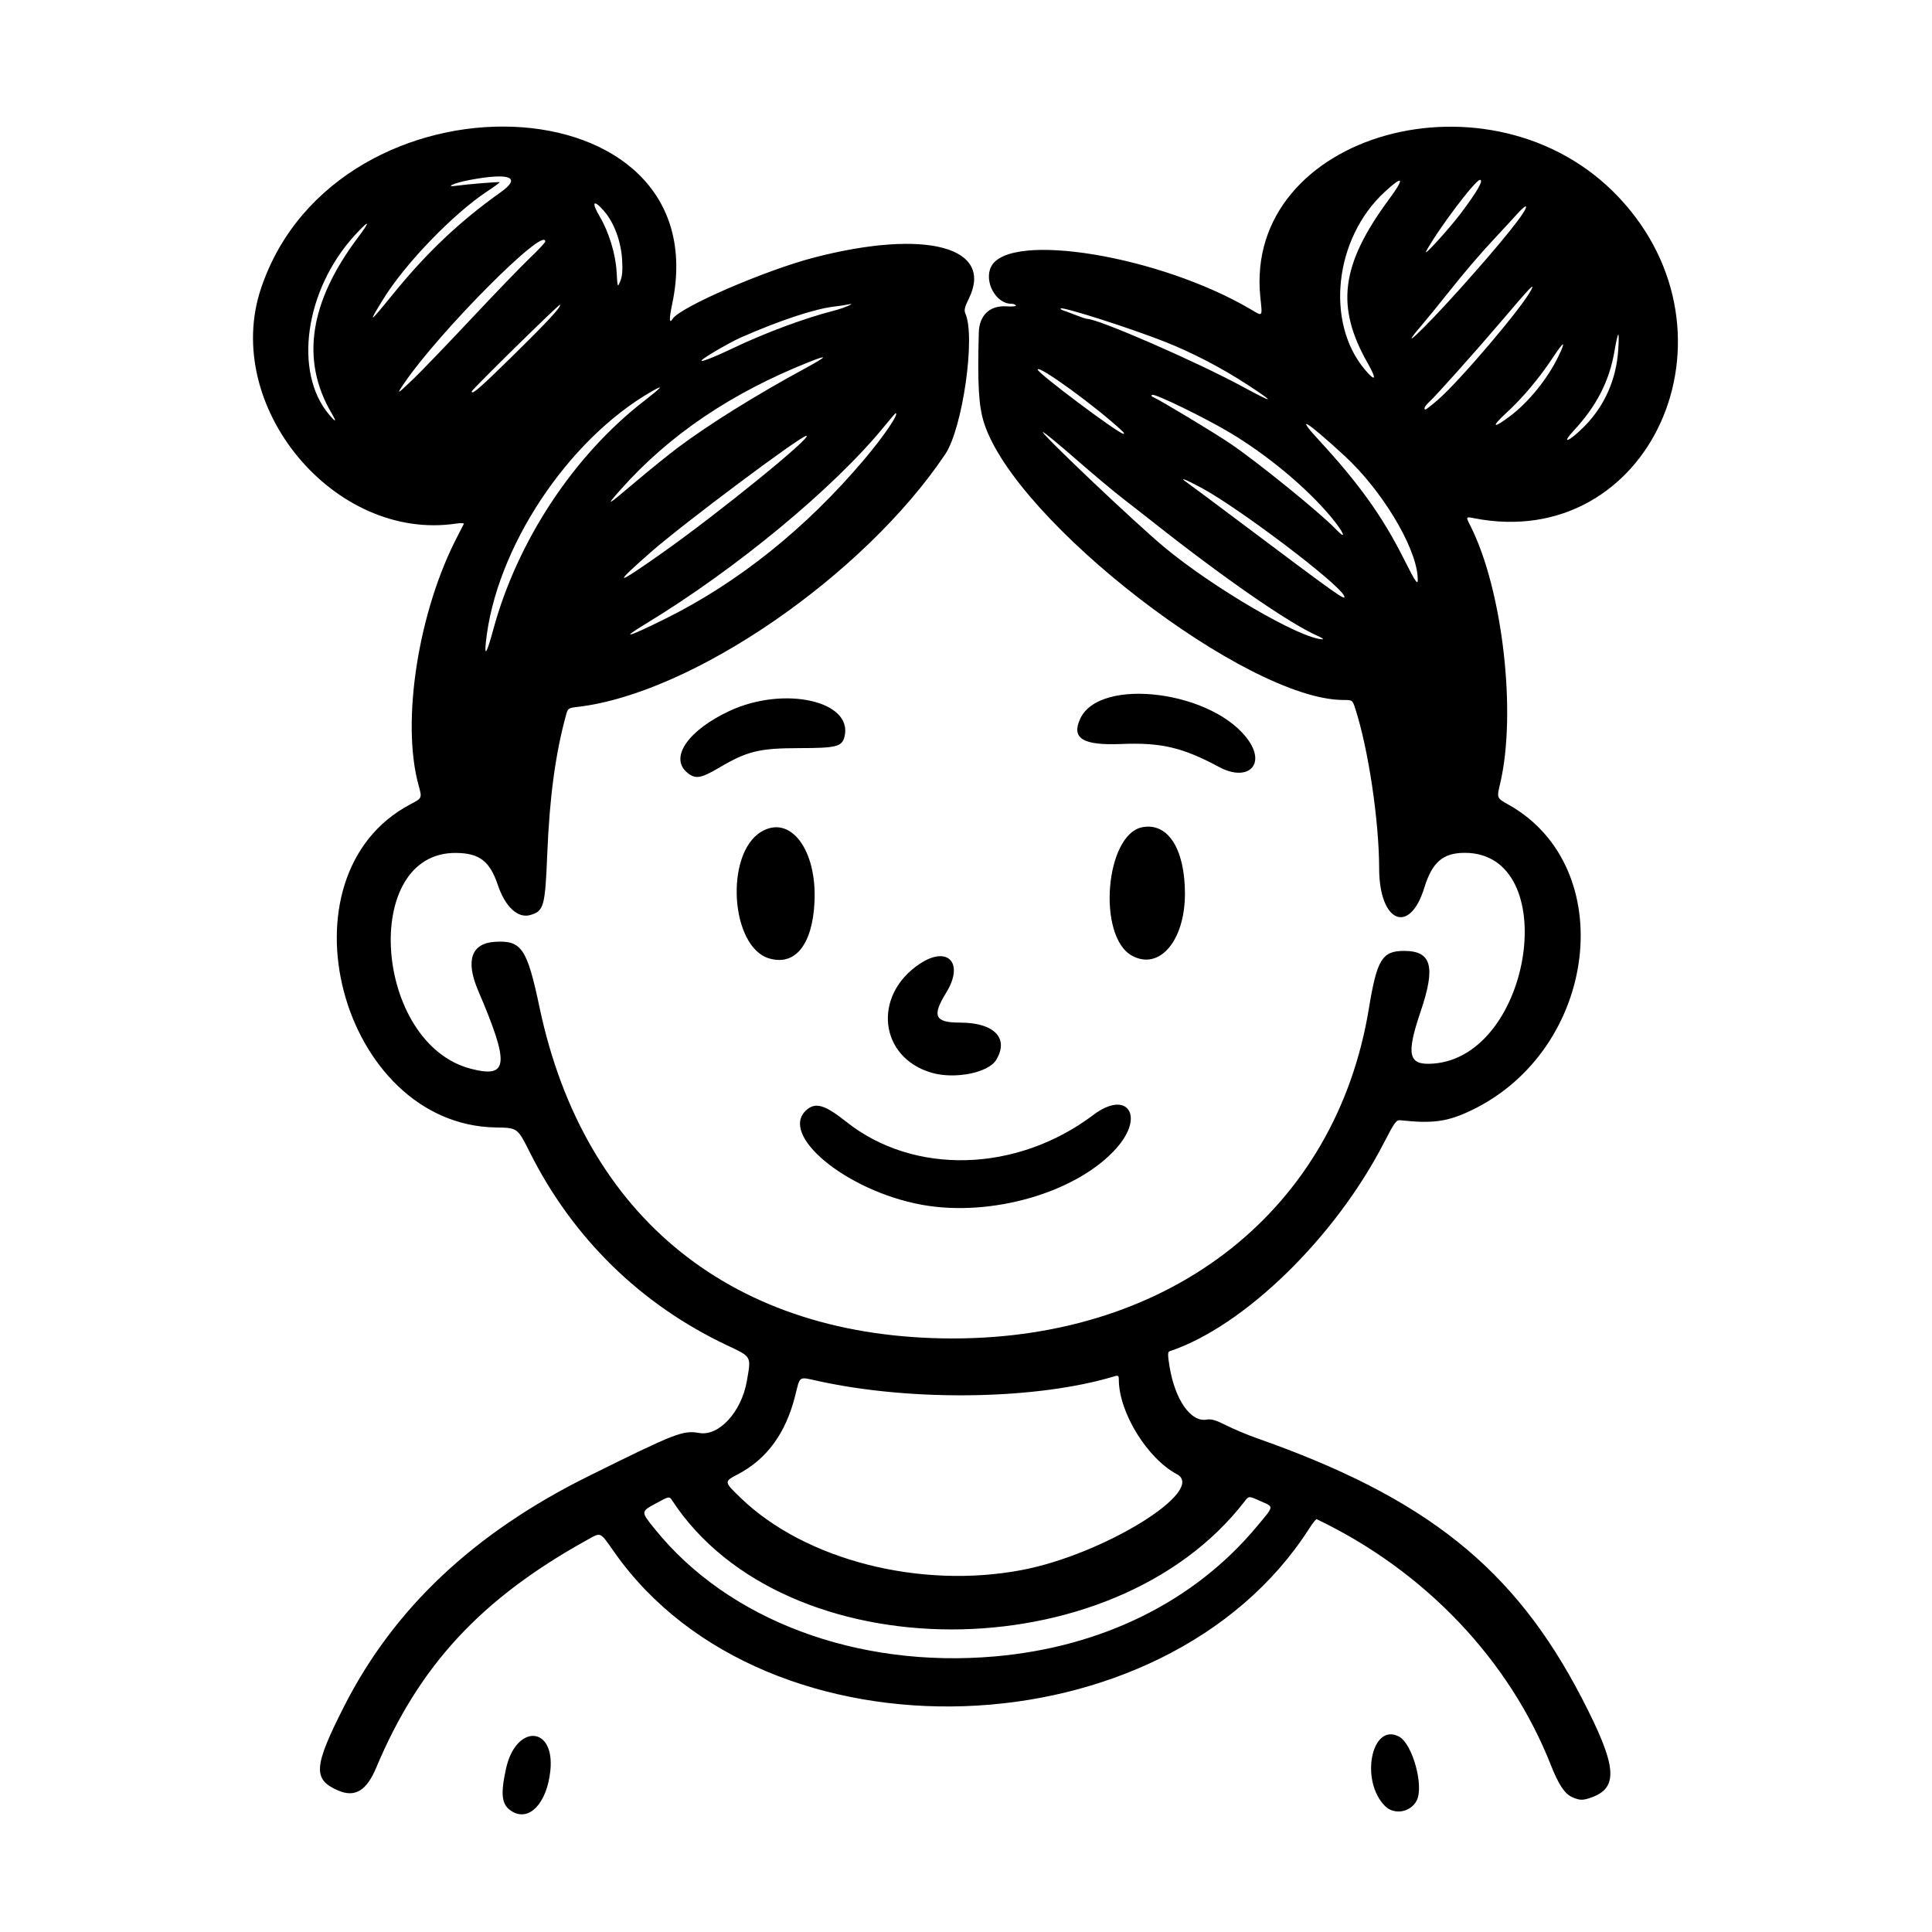
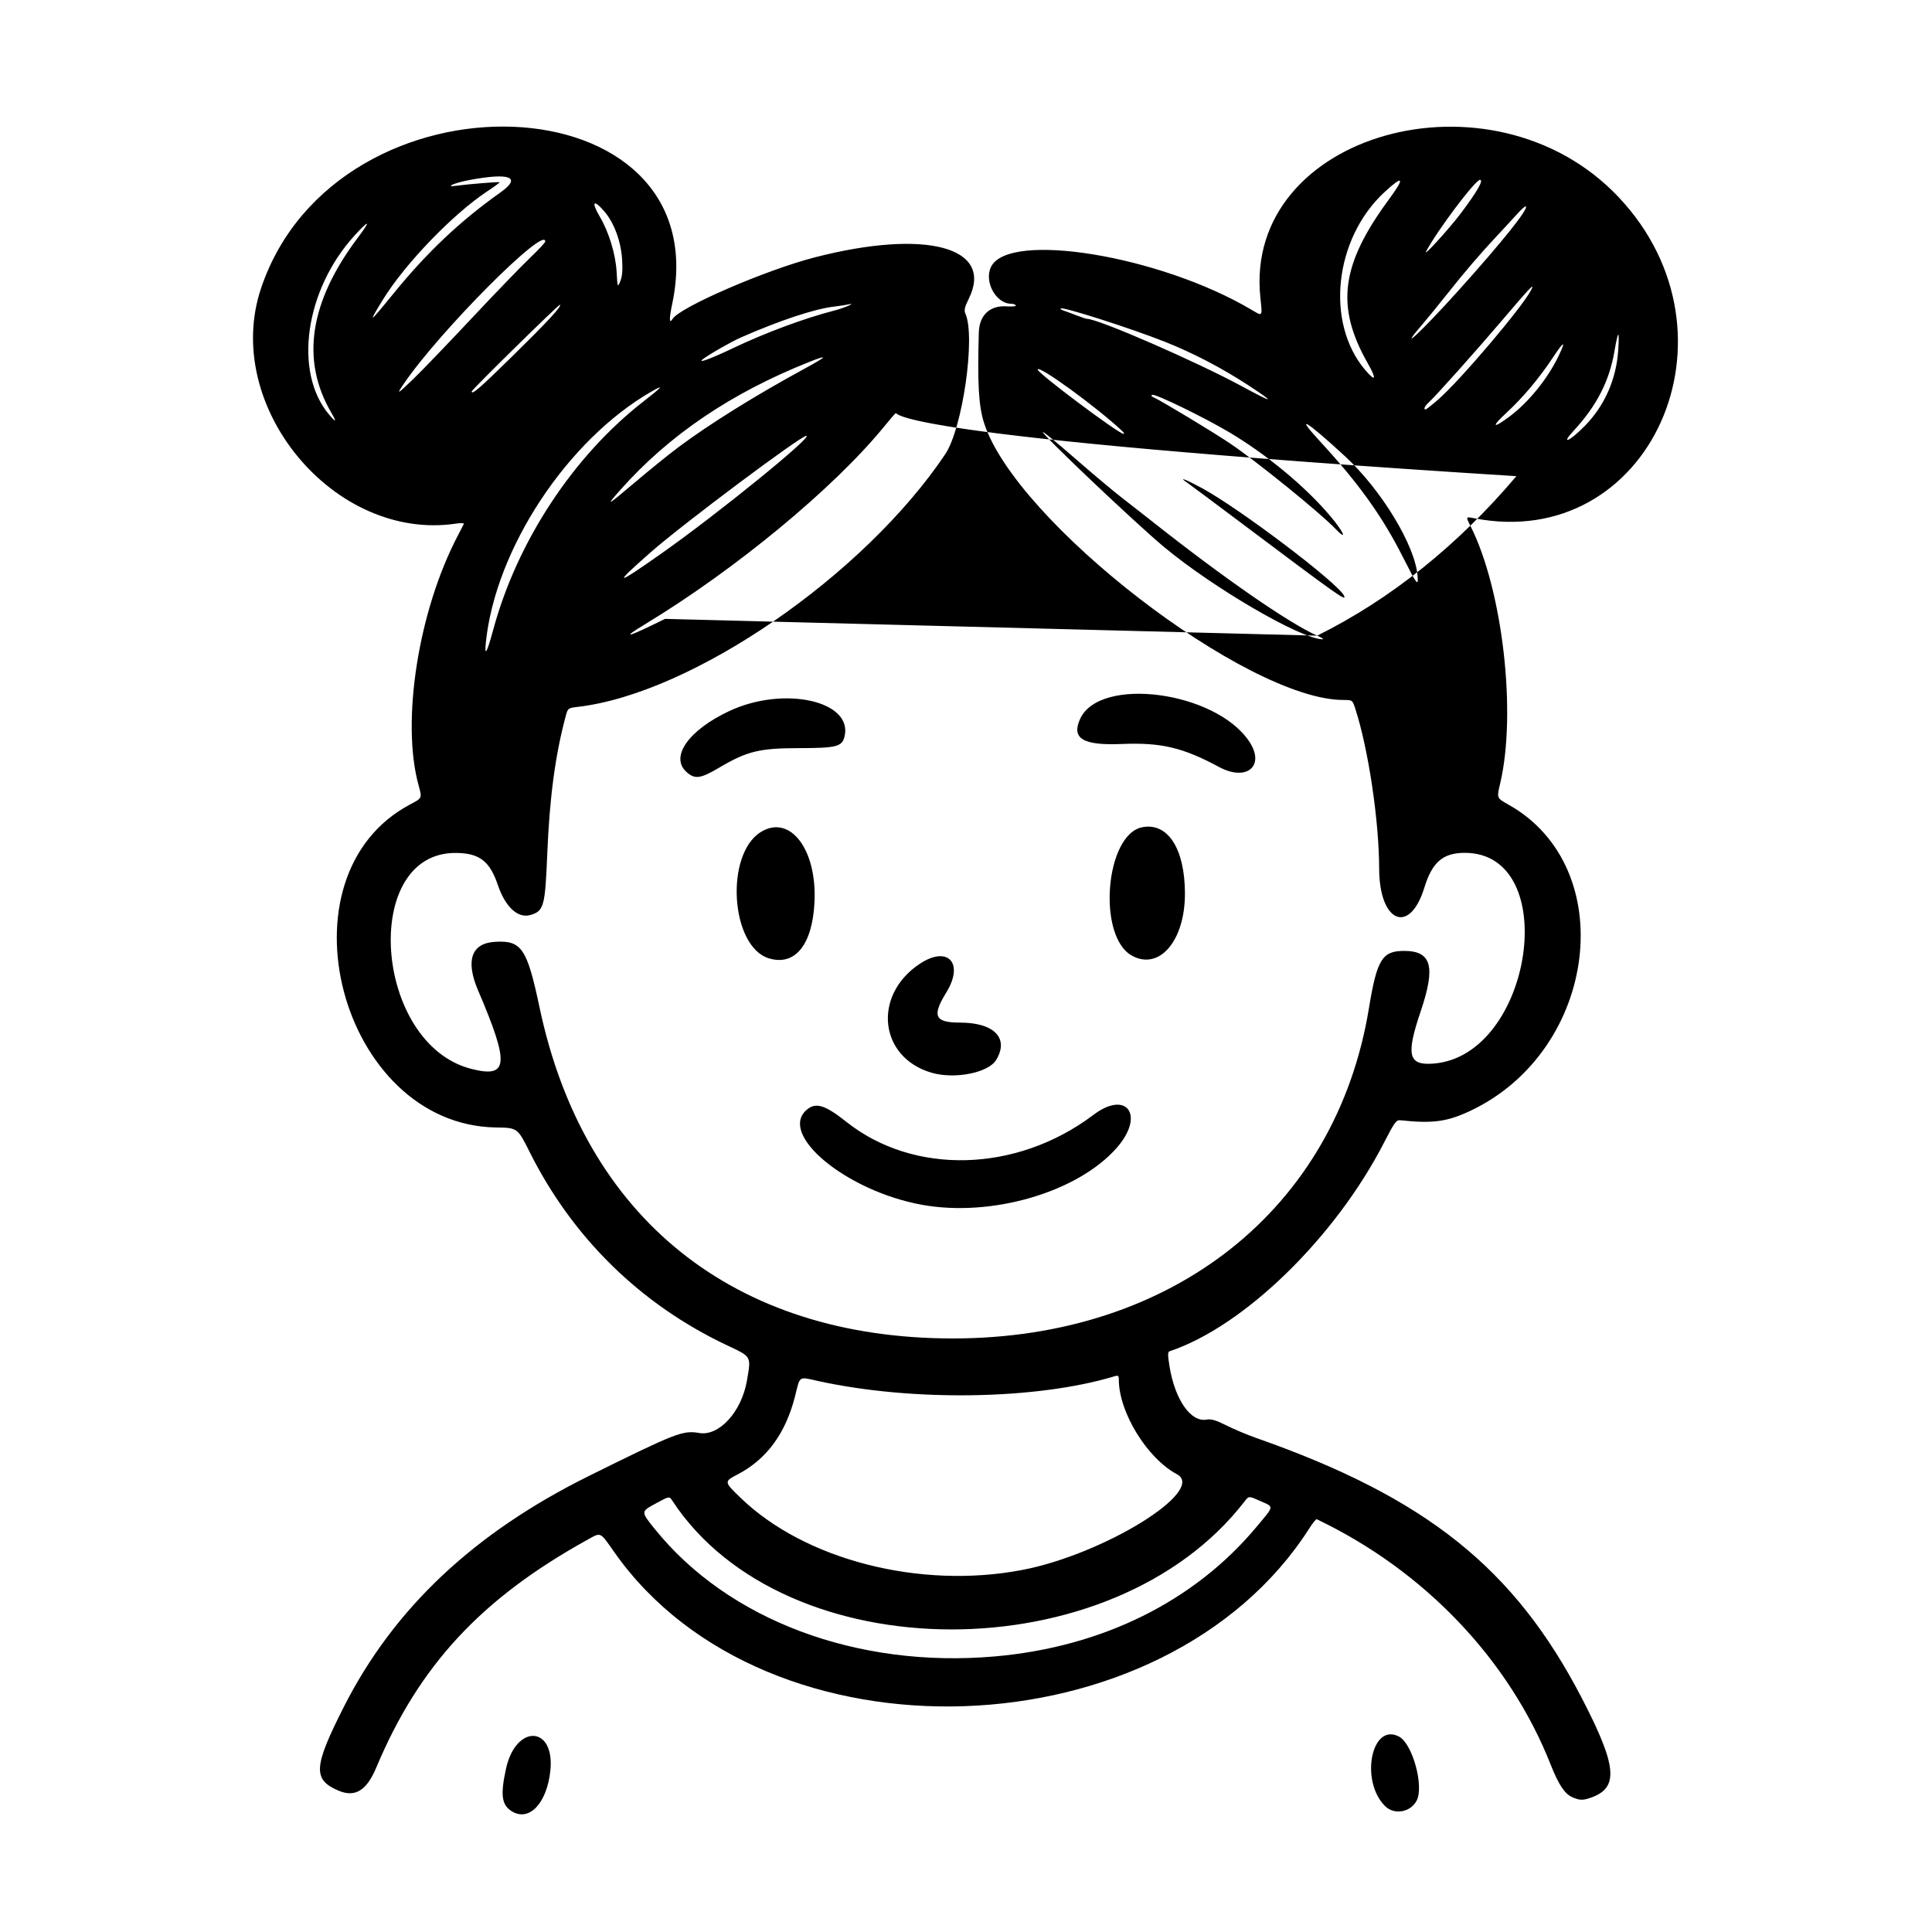
<svg xmlns="http://www.w3.org/2000/svg" xmlns:ns1="http://sodipodi.sourceforge.net/DTD/sodipodi-0.dtd" xmlns:ns2="http://www.inkscape.org/namespaces/inkscape" version="1.1" id="svg1" width="1024" height="1024" viewBox="0 0 1024 1024" ns1:docname="icon.svg" ns2:version="1.4.3 (0d15f75, 2025-12-25)">
  <defs id="defs1" />
  <ns1:namedview id="namedview1" pagecolor="#ffffff" bordercolor="#000000" borderopacity="0.25" ns2:showpageshadow="2" ns2:pageopacity="0.0" ns2:pagecheckerboard="0" ns2:deskcolor="#d1d1d1" ns2:zoom="1.1396484" ns2:cx="511.56127" ns2:cy="526.03942" ns2:window-width="2560" ns2:window-height="1369" ns2:window-x="2552" ns2:window-y="-8" ns2:window-maximized="1" ns2:current-layer="g1" />
  <g ns2:groupmode="layer" ns2:label="Image" id="g1">
-     <path style="fill:#000000" d="m 271.353,960.074 c -5.476,-3.339 -6.216,-8.608 -3.17,-22.574 5.201,-23.848 26.024,-22.962 23.513,1 -1.805,17.226 -11.176,27.164 -20.343,21.574 z m 462.731,-2.836 c -13.444,-13.444 -7.086,-44.618 7.498,-36.763 7.089,3.817 13.229,26.16 9.301,33.841 -3.214,6.285 -11.922,7.799 -16.799,2.922 z m 99.23,-4.702 c -3.953,-1.719 -7.26,-6.686 -11.333,-17.02 -21.997,-55.816 -66.996,-103.063 -124.101,-130.301 -0.341,-0.163 -2.141,2.08 -4,4.984 -76.687,119.791 -287.788,126.986 -368.234,12.55 -7.842,-11.155 -6.908,-10.729 -14.411,-6.576 -56.256,31.137 -89.126,66.623 -111.831,120.734 -5.134,12.234 -11.268,15.927 -20.126,12.116 -13.597,-5.849 -13.141,-12.597 3.003,-44.43 26.415,-52.087 68.868,-92.082 129.781,-122.269 46.237,-22.914 49.838,-24.316 58.565,-22.808 10.473,1.81 22.381,-11.216 25.23,-27.599 C 398.168,718.622 398.532,719.273 385.26,713 339.516,691.381 303.505,656.107 280.75,610.631 274.311,597.761 274.311,597.761 262.905,597.582 180.43,596.289 145.499,464.123 217.619,426.237 c 6.119,-3.214 6.119,-3.214 4.279,-9.85 -9.404,-33.914 -0.179,-92.682 20.817,-132.611 1.526,-2.902 2.939,-5.649 3.139,-6.104 0.201,-0.455 -1.632,-0.528 -4.072,-0.162 -64.708,9.704 -124.423,-62.377 -103.392,-124.803 40.236,-119.432 243.334,-111.467 217.857,8.543 -1.645,7.747 -1.56,10.684 0.226,7.796 3.855,-6.238 49.371,-25.941 75.424,-32.649 58.823,-15.146 95.072,-5.441 81.616,21.851 -2.255,4.573 -2.628,6.209 -1.825,8 5.473,12.219 -1.496,60.793 -10.688,74.487 -43.186,64.345 -133.937,126.776 -194.658,133.912 -5.243,0.616 -5.357,0.7 -6.45,4.74 -5.584,20.637 -8.606,43.173 -9.838,73.352 -1.134,27.794 -1.801,30.181 -9.014,32.25 -6.556,1.88 -13.256,-4.321 -17.16,-15.883 -4.286,-12.693 -9.731,-16.89 -22.091,-17.03 -50.868,-0.577 -43.755,101.245 7.996,114.453 19.741,5.038 20.386,-2.336 3.63,-41.529 -6.767,-15.83 -3.627,-25.01 8.825,-25.802 14.202,-0.904 17.085,3.323 23.734,34.802 C 309.577,645.754 389.057,709.404 505,709.404 c 116.574,0 203.099,-68.621 220.539,-174.904 4.269,-26.019 7.016,-30.503 18.679,-30.498 14.555,0.005 16.817,8.249 8.782,31.998 -7.908,23.375 -6.584,28.771 6.804,27.718 52.579,-4.137 68.412,-111.895 16.411,-111.696 -11.457,0.044 -17.128,4.962 -21.286,18.456 -7.803,25.326 -23.901,18.489 -23.948,-10.171 C 730.938,435.041 725.289,397.153 718.374,375.75 716.839,371 716.839,371 712.029,371 660.758,371 538.077,276.341 521.513,224 c -2.812,-8.884 -3.482,-20.647 -2.723,-47.769 0.258,-9.221 5.883,-14.474 14.834,-13.852 2.937,0.204 5.096,-0.023 4.799,-0.504 C 538.125,161.394 537.03,161 535.988,161 c -8.201,0 -14.644,-11.964 -10.627,-19.732 9.751,-18.856 89.393,-5.715 137.59,22.703 6.492,3.828 6.156,4.255 5.055,-6.411 -8.977,-87.006 122.888,-123.92 189.823,-53.138 68.797,72.751 16.644,188.58 -76.646,170.228 -4.317,-0.849 -4.317,-0.849 -1.863,4 17.114,33.82 24.664,99.402 15.751,136.812 -1.792,7.521 -1.792,7.521 4.396,10.982 59.279,33.151 47.568,129.863 -19.624,162.064 -12.597,6.037 -20.36,7.117 -37.7,5.246 -2.076,-0.224 -3.092,1.177 -8.521,11.746 -25.923,50.47 -74.297,97.558 -113.724,110.701 -0.999,0.333 -1.011,1.931 -0.056,7.859 2.868,17.812 11.315,29.928 19.765,28.351 2.354,-0.439 4.864,0.305 10.353,3.069 3.985,2.007 11.137,5.015 15.893,6.684 90.053,31.612 136.807,68.965 172.523,137.836 18.778,36.21 19.799,47.629 4.725,52.828 -4.286,1.478 -5.823,1.432 -9.787,-0.292 z M 527.328,877.933 c 56.878,-4.984 105.669,-29.138 138.631,-68.628 9.604,-11.506 9.444,-10.403 1.996,-13.745 -6.046,-2.713 -6.046,-2.713 -8.223,0.113 -69.886,90.748 -243.865,90.573 -303.41,-0.305 -1.56,-2.38 -1.56,-2.38 -8.441,1.336 -8.343,4.506 -8.334,4.37 -0.884,13.632 38.916,48.376 107.272,73.999 180.331,67.597 z m 14.378,-45.805 c 43.375,-8.271 98.172,-42.195 82.043,-50.791 C 607.997,772.943 593,748.501 593,731.223 c 0,-2.083 -0.342,-2.353 -2.25,-1.776 -41.06,12.429 -106.781,13.511 -156.854,2.582 -10.926,-2.385 -9.68,-3.188 -12.527,8.076 -4.952,19.588 -15.01,33.301 -30.297,41.302 -7.428,3.888 -7.428,3.888 1.5,12.512 34.061,32.9 95.04,48.522 149.134,38.208 z M 261.414,333.781 c 12.705,-46.912 42.583,-92.254 79.836,-121.158 9.829,-7.626 10.996,-9.108 4,-5.076 -44.62,25.713 -82.633,83.317 -87.737,132.953 -0.822,7.99 0.563,5.605 3.9,-6.719 z m 436.708,3.135 C 682.94,330.179 647.755,305.77 609.594,275.5 c -3.467,-2.75 -10.081,-7.911 -14.699,-11.47 -4.617,-3.558 -15.753,-12.896 -24.746,-20.75 C 561.157,235.426 553.34,229 552.779,229 c -1.871,0 48.951,48.227 64.221,60.941 26.142,21.767 72.493,48.749 84,48.899 0.825,0.011 -0.47,-0.855 -2.878,-1.923 z M 352.5,328.018 c 38.704,-19.157 74.604,-47.898 105.595,-84.538 C 468.431,231.259 476.747,219 474.701,219 c -0.165,0 -2.966,3.263 -6.226,7.25 C 441.844,258.826 389.835,301.816 342,330.791 c -13.581,8.226 -9.598,7.174 10.5,-2.773 z M 712.369,315.75 c -3.008,-6.615 -55.465,-46.325 -75.451,-57.116 -8.591,-4.639 -12.537,-6.114 -7.89,-2.95 1.36,0.926 14.796,10.938 29.857,22.25 50.736,38.104 54.979,41.105 53.484,37.817 z m 38.977,-10.432 c -1.279,-16.238 -19.161,-45.703 -38.619,-63.634 -20.337,-18.741 -26.826,-22.67 -13.427,-8.13 20.915,22.697 33.333,40.03 44.425,62.011 7.279,14.423 8.069,15.435 7.621,9.753 z M 351,293.056 C 380.573,272.213 431.293,231 427.371,231 c -2.959,0 -65.337,46.654 -82.364,61.601 -20.613,18.096 -19.19,18.204 5.993,0.455 z m 354.148,-19.449 c -13.083,-15.537 -33.564,-32.55 -53.425,-44.38 -13.216,-7.872 -39.266,-20.561 -40.932,-19.938 -0.871,0.326 -0.64,0.764 0.709,1.347 3.643,1.574 31.854,18.587 40.5,24.424 14.299,9.653 47.661,36.698 55.986,45.385 6.384,6.661 4.298,1.637 -2.839,-6.838 z M 359.5,237.085 c 16.465,-12.305 40.741,-27.426 66.748,-41.576 12.349,-6.719 13.157,-7.843 2.629,-3.656 -41.304,16.425 -74.259,38.733 -99.936,67.646 -8.249,9.288 -7.476,8.916 7.06,-3.402 7.975,-6.758 18.55,-15.314 23.5,-19.014 z m 480.438,-11.293 c 10.576,-10.766 16.75,-24.778 17.754,-40.292 0.722,-11.15 -0.027,-10.788 -2.062,1 -2.692,15.588 -9.462,28.724 -21.518,41.747 -7.282,7.866 -2.216,5.732 5.826,-2.455 z m -244.973,2.825 C 581.562,215.956 550,192.985 550,195.892 c 0,1.9 42.743,33.92 45.464,34.059 0.53,0.027 0.305,-0.573 -0.5,-1.334 z m 205.228,-7.931 c 9.905,-7.414 19.981,-19.818 25.716,-31.658 4.27,-8.814 3.184,-8.631 -2.851,0.482 -7.321,11.055 -15.895,21.252 -24.661,29.33 -8.246,7.598 -7.252,8.619 1.796,1.846 z M 175.601,218.75 c -16.287,-27.872 -11.591,-58.688 14.161,-92.919 6.9,-9.172 6.129,-9.701 -1.695,-1.162 -26.402,28.814 -32.678,72.568 -13.637,95.081 3.741,4.423 4.141,4.081 1.172,-1 z m 586.508,-6.845 c 11.848,-10.264 45.181,-49.567 49.534,-58.405 1.927,-3.912 -0.596,-1.251 -16.143,17.025 -12.999,15.281 -34.154,38.963 -37.875,42.399 -2.486,2.296 -3.364,4.076 -2.011,4.076 0.338,0 3.261,-2.293 6.495,-5.095 z M 661.396,204.046 C 647.644,195.057 632.105,186.962 617.5,181.178 c -18.123,-7.178 -54.272,-18.739 -55.319,-17.692 -0.257,0.257 0.384,0.743 1.426,1.079 1.041,0.336 4.091,1.472 6.776,2.524 2.686,1.052 5.295,1.912 5.797,1.912 5.935,0 57.993,22.692 82.32,35.883 16.953,9.193 17.845,8.935 2.896,-0.837 z M 219.184,200.75 c 4.158,-3.987 17.902,-18.275 30.541,-31.75 12.639,-13.475 26.647,-27.992 31.128,-32.26 4.481,-4.268 8.147,-8.206 8.147,-8.75 0,-8.678 -56.159,47.779 -74.863,75.26 -4.246,6.239 -3.874,6.055 5.047,-2.5 z m 52.443,-12 C 290.413,170.299 297.723,162.39 296.824,161.49 296.378,161.045 250,206.593 250,207.476 c 0,2.008 4.354,-1.762 21.626,-18.726 z m 453.379,3.913 c -17.229,-30.211 -14.383,-52.335 11.194,-87.032 8.556,-11.606 7.668,-13.096 -2.314,-3.881 -26.695,24.644 -31.569,69.299 -10.299,94.361 5.55,6.539 6.205,4.946 1.418,-3.448 z M 388.695,184.452 c 17.065,-8.137 37.691,-15.789 53.538,-19.861 5.447,-1.4 12.2,-4.384 7.267,-3.212 -1.1,0.261 -4.475,0.771 -7.5,1.132 -10.397,1.241 -28.694,7.31 -49.305,16.356 -5.172,2.27 -16.933,8.996 -20.195,11.549 -3.111,2.436 4.312,-0.298 16.195,-5.965 z M 773.007,154 c 23.261,-25.873 37.137,-43.189 35.734,-44.592 -0.296,-0.296 -2.272,1.397 -4.39,3.764 -2.118,2.367 -7.022,7.684 -10.898,11.816 -8.905,9.492 -16.876,18.805 -26.974,31.512 -4.37,5.5 -9.685,12.025 -11.81,14.5 -15.318,17.84 -1.305,4.849 18.339,-17 z m -564.475,1.615 c 17.772,-21.86 35.291,-38.42 56.758,-53.651 11.405,-8.093 5.018,-10.601 -16.606,-6.523 -7.99,1.507 -13.477,3.992 -6.597,2.988 5.212,-0.761 22.369,-2.16 22.751,-1.856 0.186,0.148 -2.739,2.298 -6.5,4.779 -18.108,11.944 -43.56,38.317 -55.237,57.235 -8.336,13.505 -7.667,13.139 5.432,-2.972 z M 329.728,137.5 c -0.604,-9.589 -4.213,-19.37 -9.37,-25.395 -5.789,-6.763 -7.162,-5.254 -2.467,2.711 4.83,8.192 8.366,19.758 8.921,29.185 0.501,8.5 0.501,8.5 1.96,5 1.044,-2.504 1.316,-5.776 0.956,-11.5 z m 444.865,-24.864 c 8.504,-11.357 11.877,-17.303 9.813,-17.303 -2.455,0 -22.47,26.576 -28.5,37.842 -1.948,3.639 12.345,-12.071 18.687,-20.539 z M 488.5,638.537 C 448.609,631.23 412.412,601.379 427.522,588.25 c 4.772,-4.146 9.729,-2.662 20.978,6.281 35.89,28.534 90.442,27.019 131.06,-3.639 17.761,-13.406 27.431,0.34 12.317,17.51 -20.759,23.583 -66.444,36.9 -103.377,30.135 z m 5.378,-69.934 c -27.869,-8.02 -31.582,-40.9 -6.514,-57.678 14.99,-10.033 23.851,-0.532 14.155,15.176 C 493.839,538.543 495.428,542 508.825,542 c 18.15,0 26.167,8.299 19.144,19.818 -4.138,6.788 -21.839,10.31 -34.091,6.785 z m -86.274,-60.641 c -20.436,-6.115 -23.543,-55.271 -4.238,-67.043 15.407,-9.394 29.648,9.239 28.34,37.081 -1.065,22.687 -10.251,34.106 -24.102,29.962 z M 600,506.554 c -18.625,-10.174 -14.228,-64.419 5.523,-68.125 13.501,-2.533 22.472,11.456 22.519,35.114 0.05,25.009 -13.497,40.956 -28.042,33.01 z M 363.879,409.184 c -8.927,-7.977 1.035,-22.181 22.667,-32.318 28.949,-13.566 65.807,-5.346 61.048,13.615 -1.322,5.268 -4.305,6.017 -24.051,6.042 -21.147,0.026 -27.546,1.599 -42.541,10.458 -9.782,5.779 -12.701,6.154 -17.123,2.204 z m 282.24,-2.667 c -19.186,-10.339 -30.704,-13.053 -51.716,-12.186 -20.419,0.843 -26.61,-2.891 -21.947,-13.233 10.317,-22.88 71.731,-14.786 89.591,11.807 8.739,13.012 -1.231,21.531 -15.928,13.611 z" id="path" />
+     <path style="fill:#000000" d="m 271.353,960.074 c -5.476,-3.339 -6.216,-8.608 -3.17,-22.574 5.201,-23.848 26.024,-22.962 23.513,1 -1.805,17.226 -11.176,27.164 -20.343,21.574 z m 462.731,-2.836 c -13.444,-13.444 -7.086,-44.618 7.498,-36.763 7.089,3.817 13.229,26.16 9.301,33.841 -3.214,6.285 -11.922,7.799 -16.799,2.922 z m 99.23,-4.702 c -3.953,-1.719 -7.26,-6.686 -11.333,-17.02 -21.997,-55.816 -66.996,-103.063 -124.101,-130.301 -0.341,-0.163 -2.141,2.08 -4,4.984 -76.687,119.791 -287.788,126.986 -368.234,12.55 -7.842,-11.155 -6.908,-10.729 -14.411,-6.576 -56.256,31.137 -89.126,66.623 -111.831,120.734 -5.134,12.234 -11.268,15.927 -20.126,12.116 -13.597,-5.849 -13.141,-12.597 3.003,-44.43 26.415,-52.087 68.868,-92.082 129.781,-122.269 46.237,-22.914 49.838,-24.316 58.565,-22.808 10.473,1.81 22.381,-11.216 25.23,-27.599 C 398.168,718.622 398.532,719.273 385.26,713 339.516,691.381 303.505,656.107 280.75,610.631 274.311,597.761 274.311,597.761 262.905,597.582 180.43,596.289 145.499,464.123 217.619,426.237 c 6.119,-3.214 6.119,-3.214 4.279,-9.85 -9.404,-33.914 -0.179,-92.682 20.817,-132.611 1.526,-2.902 2.939,-5.649 3.139,-6.104 0.201,-0.455 -1.632,-0.528 -4.072,-0.162 -64.708,9.704 -124.423,-62.377 -103.392,-124.803 40.236,-119.432 243.334,-111.467 217.857,8.543 -1.645,7.747 -1.56,10.684 0.226,7.796 3.855,-6.238 49.371,-25.941 75.424,-32.649 58.823,-15.146 95.072,-5.441 81.616,21.851 -2.255,4.573 -2.628,6.209 -1.825,8 5.473,12.219 -1.496,60.793 -10.688,74.487 -43.186,64.345 -133.937,126.776 -194.658,133.912 -5.243,0.616 -5.357,0.7 -6.45,4.74 -5.584,20.637 -8.606,43.173 -9.838,73.352 -1.134,27.794 -1.801,30.181 -9.014,32.25 -6.556,1.88 -13.256,-4.321 -17.16,-15.883 -4.286,-12.693 -9.731,-16.89 -22.091,-17.03 -50.868,-0.577 -43.755,101.245 7.996,114.453 19.741,5.038 20.386,-2.336 3.63,-41.529 -6.767,-15.83 -3.627,-25.01 8.825,-25.802 14.202,-0.904 17.085,3.323 23.734,34.802 C 309.577,645.754 389.057,709.404 505,709.404 c 116.574,0 203.099,-68.621 220.539,-174.904 4.269,-26.019 7.016,-30.503 18.679,-30.498 14.555,0.005 16.817,8.249 8.782,31.998 -7.908,23.375 -6.584,28.771 6.804,27.718 52.579,-4.137 68.412,-111.895 16.411,-111.696 -11.457,0.044 -17.128,4.962 -21.286,18.456 -7.803,25.326 -23.901,18.489 -23.948,-10.171 C 730.938,435.041 725.289,397.153 718.374,375.75 716.839,371 716.839,371 712.029,371 660.758,371 538.077,276.341 521.513,224 c -2.812,-8.884 -3.482,-20.647 -2.723,-47.769 0.258,-9.221 5.883,-14.474 14.834,-13.852 2.937,0.204 5.096,-0.023 4.799,-0.504 C 538.125,161.394 537.03,161 535.988,161 c -8.201,0 -14.644,-11.964 -10.627,-19.732 9.751,-18.856 89.393,-5.715 137.59,22.703 6.492,3.828 6.156,4.255 5.055,-6.411 -8.977,-87.006 122.888,-123.92 189.823,-53.138 68.797,72.751 16.644,188.58 -76.646,170.228 -4.317,-0.849 -4.317,-0.849 -1.863,4 17.114,33.82 24.664,99.402 15.751,136.812 -1.792,7.521 -1.792,7.521 4.396,10.982 59.279,33.151 47.568,129.863 -19.624,162.064 -12.597,6.037 -20.36,7.117 -37.7,5.246 -2.076,-0.224 -3.092,1.177 -8.521,11.746 -25.923,50.47 -74.297,97.558 -113.724,110.701 -0.999,0.333 -1.011,1.931 -0.056,7.859 2.868,17.812 11.315,29.928 19.765,28.351 2.354,-0.439 4.864,0.305 10.353,3.069 3.985,2.007 11.137,5.015 15.893,6.684 90.053,31.612 136.807,68.965 172.523,137.836 18.778,36.21 19.799,47.629 4.725,52.828 -4.286,1.478 -5.823,1.432 -9.787,-0.292 z M 527.328,877.933 c 56.878,-4.984 105.669,-29.138 138.631,-68.628 9.604,-11.506 9.444,-10.403 1.996,-13.745 -6.046,-2.713 -6.046,-2.713 -8.223,0.113 -69.886,90.748 -243.865,90.573 -303.41,-0.305 -1.56,-2.38 -1.56,-2.38 -8.441,1.336 -8.343,4.506 -8.334,4.37 -0.884,13.632 38.916,48.376 107.272,73.999 180.331,67.597 z m 14.378,-45.805 c 43.375,-8.271 98.172,-42.195 82.043,-50.791 C 607.997,772.943 593,748.501 593,731.223 c 0,-2.083 -0.342,-2.353 -2.25,-1.776 -41.06,12.429 -106.781,13.511 -156.854,2.582 -10.926,-2.385 -9.68,-3.188 -12.527,8.076 -4.952,19.588 -15.01,33.301 -30.297,41.302 -7.428,3.888 -7.428,3.888 1.5,12.512 34.061,32.9 95.04,48.522 149.134,38.208 z M 261.414,333.781 c 12.705,-46.912 42.583,-92.254 79.836,-121.158 9.829,-7.626 10.996,-9.108 4,-5.076 -44.62,25.713 -82.633,83.317 -87.737,132.953 -0.822,7.99 0.563,5.605 3.9,-6.719 z m 436.708,3.135 C 682.94,330.179 647.755,305.77 609.594,275.5 c -3.467,-2.75 -10.081,-7.911 -14.699,-11.47 -4.617,-3.558 -15.753,-12.896 -24.746,-20.75 C 561.157,235.426 553.34,229 552.779,229 c -1.871,0 48.951,48.227 64.221,60.941 26.142,21.767 72.493,48.749 84,48.899 0.825,0.011 -0.47,-0.855 -2.878,-1.923 z c 38.704,-19.157 74.604,-47.898 105.595,-84.538 C 468.431,231.259 476.747,219 474.701,219 c -0.165,0 -2.966,3.263 -6.226,7.25 C 441.844,258.826 389.835,301.816 342,330.791 c -13.581,8.226 -9.598,7.174 10.5,-2.773 z M 712.369,315.75 c -3.008,-6.615 -55.465,-46.325 -75.451,-57.116 -8.591,-4.639 -12.537,-6.114 -7.89,-2.95 1.36,0.926 14.796,10.938 29.857,22.25 50.736,38.104 54.979,41.105 53.484,37.817 z m 38.977,-10.432 c -1.279,-16.238 -19.161,-45.703 -38.619,-63.634 -20.337,-18.741 -26.826,-22.67 -13.427,-8.13 20.915,22.697 33.333,40.03 44.425,62.011 7.279,14.423 8.069,15.435 7.621,9.753 z M 351,293.056 C 380.573,272.213 431.293,231 427.371,231 c -2.959,0 -65.337,46.654 -82.364,61.601 -20.613,18.096 -19.19,18.204 5.993,0.455 z m 354.148,-19.449 c -13.083,-15.537 -33.564,-32.55 -53.425,-44.38 -13.216,-7.872 -39.266,-20.561 -40.932,-19.938 -0.871,0.326 -0.64,0.764 0.709,1.347 3.643,1.574 31.854,18.587 40.5,24.424 14.299,9.653 47.661,36.698 55.986,45.385 6.384,6.661 4.298,1.637 -2.839,-6.838 z M 359.5,237.085 c 16.465,-12.305 40.741,-27.426 66.748,-41.576 12.349,-6.719 13.157,-7.843 2.629,-3.656 -41.304,16.425 -74.259,38.733 -99.936,67.646 -8.249,9.288 -7.476,8.916 7.06,-3.402 7.975,-6.758 18.55,-15.314 23.5,-19.014 z m 480.438,-11.293 c 10.576,-10.766 16.75,-24.778 17.754,-40.292 0.722,-11.15 -0.027,-10.788 -2.062,1 -2.692,15.588 -9.462,28.724 -21.518,41.747 -7.282,7.866 -2.216,5.732 5.826,-2.455 z m -244.973,2.825 C 581.562,215.956 550,192.985 550,195.892 c 0,1.9 42.743,33.92 45.464,34.059 0.53,0.027 0.305,-0.573 -0.5,-1.334 z m 205.228,-7.931 c 9.905,-7.414 19.981,-19.818 25.716,-31.658 4.27,-8.814 3.184,-8.631 -2.851,0.482 -7.321,11.055 -15.895,21.252 -24.661,29.33 -8.246,7.598 -7.252,8.619 1.796,1.846 z M 175.601,218.75 c -16.287,-27.872 -11.591,-58.688 14.161,-92.919 6.9,-9.172 6.129,-9.701 -1.695,-1.162 -26.402,28.814 -32.678,72.568 -13.637,95.081 3.741,4.423 4.141,4.081 1.172,-1 z m 586.508,-6.845 c 11.848,-10.264 45.181,-49.567 49.534,-58.405 1.927,-3.912 -0.596,-1.251 -16.143,17.025 -12.999,15.281 -34.154,38.963 -37.875,42.399 -2.486,2.296 -3.364,4.076 -2.011,4.076 0.338,0 3.261,-2.293 6.495,-5.095 z M 661.396,204.046 C 647.644,195.057 632.105,186.962 617.5,181.178 c -18.123,-7.178 -54.272,-18.739 -55.319,-17.692 -0.257,0.257 0.384,0.743 1.426,1.079 1.041,0.336 4.091,1.472 6.776,2.524 2.686,1.052 5.295,1.912 5.797,1.912 5.935,0 57.993,22.692 82.32,35.883 16.953,9.193 17.845,8.935 2.896,-0.837 z M 219.184,200.75 c 4.158,-3.987 17.902,-18.275 30.541,-31.75 12.639,-13.475 26.647,-27.992 31.128,-32.26 4.481,-4.268 8.147,-8.206 8.147,-8.75 0,-8.678 -56.159,47.779 -74.863,75.26 -4.246,6.239 -3.874,6.055 5.047,-2.5 z m 52.443,-12 C 290.413,170.299 297.723,162.39 296.824,161.49 296.378,161.045 250,206.593 250,207.476 c 0,2.008 4.354,-1.762 21.626,-18.726 z m 453.379,3.913 c -17.229,-30.211 -14.383,-52.335 11.194,-87.032 8.556,-11.606 7.668,-13.096 -2.314,-3.881 -26.695,24.644 -31.569,69.299 -10.299,94.361 5.55,6.539 6.205,4.946 1.418,-3.448 z M 388.695,184.452 c 17.065,-8.137 37.691,-15.789 53.538,-19.861 5.447,-1.4 12.2,-4.384 7.267,-3.212 -1.1,0.261 -4.475,0.771 -7.5,1.132 -10.397,1.241 -28.694,7.31 -49.305,16.356 -5.172,2.27 -16.933,8.996 -20.195,11.549 -3.111,2.436 4.312,-0.298 16.195,-5.965 z M 773.007,154 c 23.261,-25.873 37.137,-43.189 35.734,-44.592 -0.296,-0.296 -2.272,1.397 -4.39,3.764 -2.118,2.367 -7.022,7.684 -10.898,11.816 -8.905,9.492 -16.876,18.805 -26.974,31.512 -4.37,5.5 -9.685,12.025 -11.81,14.5 -15.318,17.84 -1.305,4.849 18.339,-17 z m -564.475,1.615 c 17.772,-21.86 35.291,-38.42 56.758,-53.651 11.405,-8.093 5.018,-10.601 -16.606,-6.523 -7.99,1.507 -13.477,3.992 -6.597,2.988 5.212,-0.761 22.369,-2.16 22.751,-1.856 0.186,0.148 -2.739,2.298 -6.5,4.779 -18.108,11.944 -43.56,38.317 -55.237,57.235 -8.336,13.505 -7.667,13.139 5.432,-2.972 z M 329.728,137.5 c -0.604,-9.589 -4.213,-19.37 -9.37,-25.395 -5.789,-6.763 -7.162,-5.254 -2.467,2.711 4.83,8.192 8.366,19.758 8.921,29.185 0.501,8.5 0.501,8.5 1.96,5 1.044,-2.504 1.316,-5.776 0.956,-11.5 z m 444.865,-24.864 c 8.504,-11.357 11.877,-17.303 9.813,-17.303 -2.455,0 -22.47,26.576 -28.5,37.842 -1.948,3.639 12.345,-12.071 18.687,-20.539 z M 488.5,638.537 C 448.609,631.23 412.412,601.379 427.522,588.25 c 4.772,-4.146 9.729,-2.662 20.978,6.281 35.89,28.534 90.442,27.019 131.06,-3.639 17.761,-13.406 27.431,0.34 12.317,17.51 -20.759,23.583 -66.444,36.9 -103.377,30.135 z m 5.378,-69.934 c -27.869,-8.02 -31.582,-40.9 -6.514,-57.678 14.99,-10.033 23.851,-0.532 14.155,15.176 C 493.839,538.543 495.428,542 508.825,542 c 18.15,0 26.167,8.299 19.144,19.818 -4.138,6.788 -21.839,10.31 -34.091,6.785 z m -86.274,-60.641 c -20.436,-6.115 -23.543,-55.271 -4.238,-67.043 15.407,-9.394 29.648,9.239 28.34,37.081 -1.065,22.687 -10.251,34.106 -24.102,29.962 z M 600,506.554 c -18.625,-10.174 -14.228,-64.419 5.523,-68.125 13.501,-2.533 22.472,11.456 22.519,35.114 0.05,25.009 -13.497,40.956 -28.042,33.01 z M 363.879,409.184 c -8.927,-7.977 1.035,-22.181 22.667,-32.318 28.949,-13.566 65.807,-5.346 61.048,13.615 -1.322,5.268 -4.305,6.017 -24.051,6.042 -21.147,0.026 -27.546,1.599 -42.541,10.458 -9.782,5.779 -12.701,6.154 -17.123,2.204 z m 282.24,-2.667 c -19.186,-10.339 -30.704,-13.053 -51.716,-12.186 -20.419,0.843 -26.61,-2.891 -21.947,-13.233 10.317,-22.88 71.731,-14.786 89.591,11.807 8.739,13.012 -1.231,21.531 -15.928,13.611 z" id="path" />
  </g>
</svg>